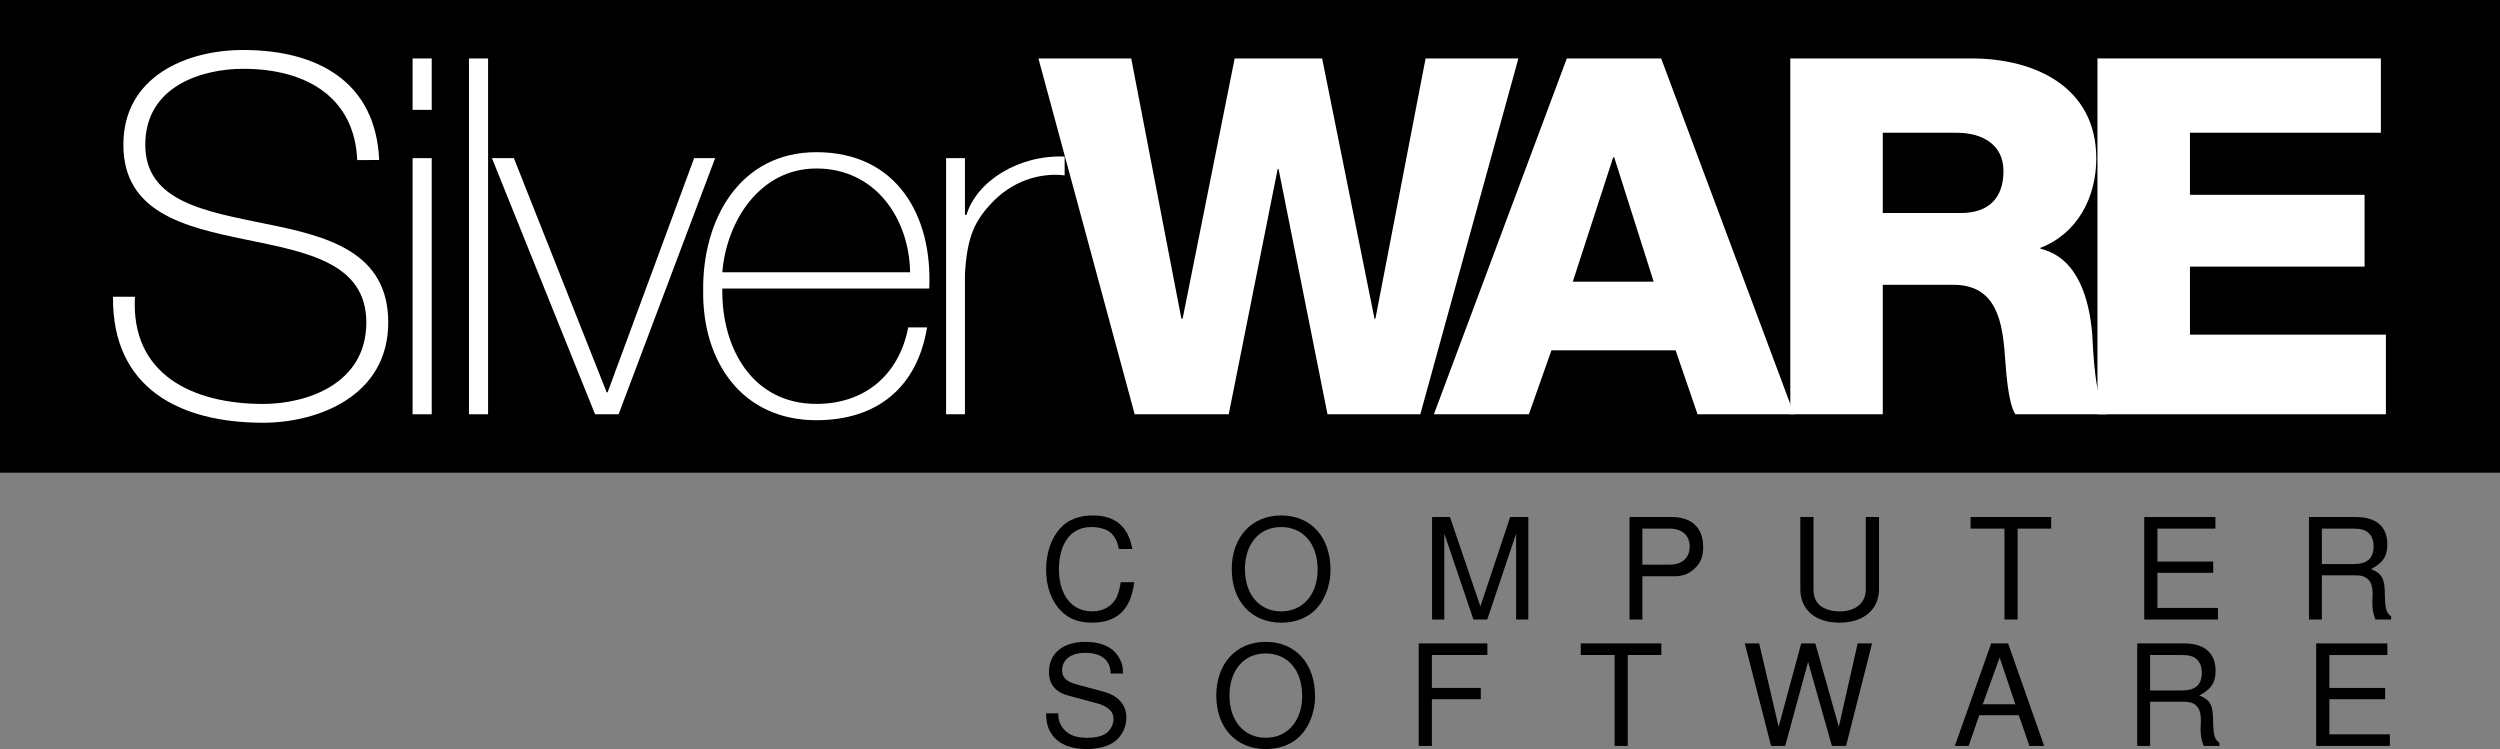
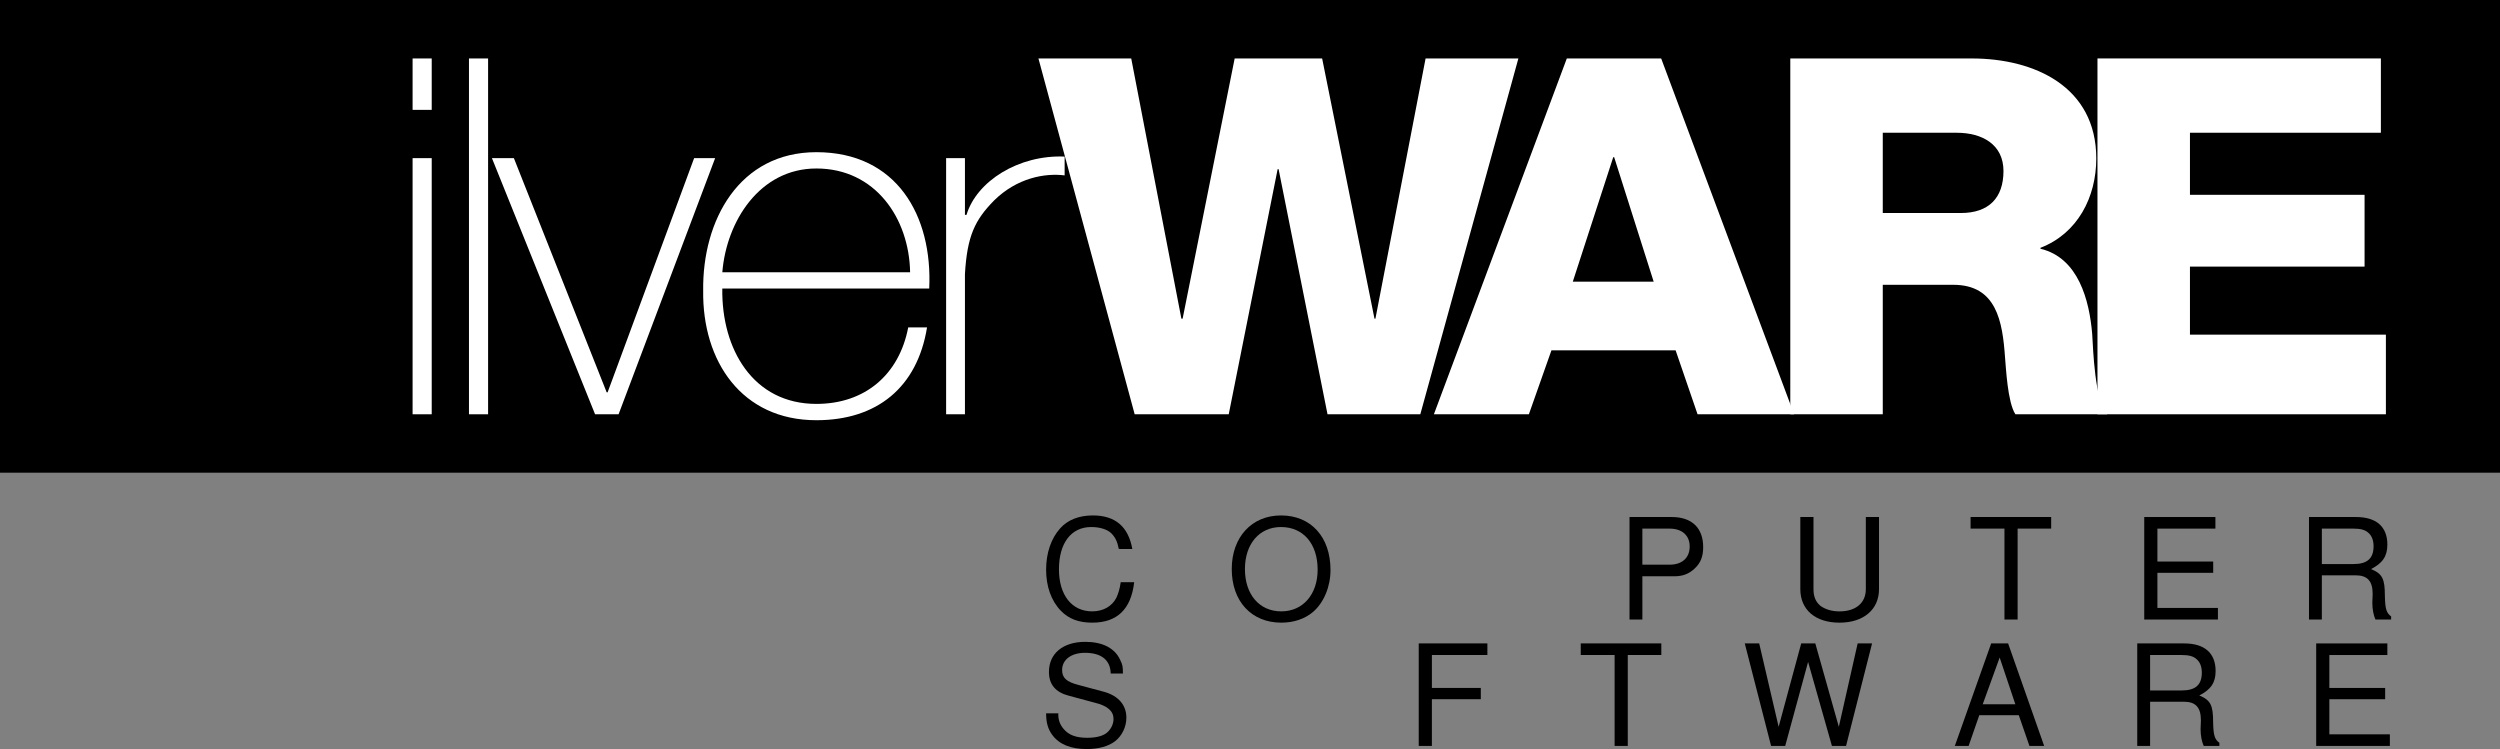
<svg xmlns="http://www.w3.org/2000/svg" width="1661.3" height="497.85" version="1.1" viewBox="0 0 1661.3 497.85">
  <rect x="0" y="0" width="1661.3" height="497.85" fill="#808080" stroke="none" />
  <g>
    <g transform="matrix(13.333 0 0 13.333 -1511.9 -2618.1)">
      <g transform="translate(165.19 227.24)">
        <path d="m4.641-3.516c-0.203-1.125-0.859-1.672-1.969-1.672-0.688 0-1.25 0.219-1.625 0.641-0.453 0.5-0.703 1.234-0.703 2.062s0.25 1.547 0.734 2.047c0.391 0.406 0.891 0.594 1.562 0.594 1.25 0 1.938-0.672 2.094-2.016h-0.672c-0.047 0.344-0.125 0.578-0.219 0.781-0.219 0.422-0.656 0.672-1.203 0.672-1.016 0-1.656-0.812-1.656-2.094 0-1.312 0.609-2.109 1.609-2.109 0.406 0 0.797 0.109 1 0.312 0.188 0.188 0.297 0.391 0.375 0.781z" />
      </g>
      <g transform="translate(170.24 227.24)" />
    </g>
    <g transform="matrix(13.333 0 0 13.333 -1511.9 -2618.1)">
      <g transform="translate(174.52 227.24)">
        <path d="m2.719-5.188c-1.453 0-2.453 1.078-2.453 2.672 0 1.609 0.984 2.672 2.469 2.672 0.625 0 1.172-0.188 1.578-0.531 0.547-0.469 0.875-1.266 0.875-2.094 0-1.641-0.969-2.719-2.469-2.719zm0 0.578c1.109 0 1.828 0.828 1.828 2.125 0 1.234-0.734 2.078-1.812 2.078-1.094 0-1.812-0.844-1.812-2.109 0-1.25 0.719-2.094 1.797-2.094z" />
      </g>
      <g transform="translate(179.97 227.24)" />
    </g>
    <g transform="matrix(13.333 0 0 13.333 -1511.9 -2618.1)">
      <g transform="translate(184.24 227.24)">
-         <path d="m3.281 0 1.438-4.281v4.281h0.609v-5.109h-0.906l-1.484 4.453-1.516-4.453h-0.891v5.109h0.609v-4.281l1.453 4.281z" />
-       </g>
+         </g>
      <g transform="translate(190.08 227.24)" />
      <g transform="translate(192.02 227.24)" />
      <g transform="translate(193.97 227.24)">
        <path d="m1.281-2.156h1.609c0.406 0 0.719-0.125 0.984-0.375 0.312-0.281 0.438-0.609 0.438-1.078 0-0.953-0.562-1.5-1.562-1.5h-2.109v5.109h0.641zm0-0.578v-1.797h1.359c0.625 0 1 0.344 1 0.891 0 0.562-0.375 0.906-1 0.906z" />
      </g>
      <g transform="translate(198.64 227.24)" />
      <g transform="translate(200.58 227.24)" />
      <g transform="translate(202.53 227.24)">
        <path d="m3.859-5.109v3.594c0 0.688-0.5 1.109-1.312 1.109-0.375 0-0.688-0.094-0.938-0.266-0.25-0.203-0.359-0.469-0.359-0.844v-3.594h-0.656v3.594c0 1.031 0.75 1.672 1.953 1.672s1.969-0.656 1.969-1.672v-3.594z" />
      </g>
      <g transform="translate(207.58 227.24)" />
      <g transform="translate(209.53 227.24)" />
      <g transform="translate(211.47 227.24)">
        <path d="m2.484-4.531h1.672v-0.578h-4.016v0.578h1.688v4.531h0.656z" />
      </g>
      <g transform="translate(215.75 227.24)" />
      <g transform="translate(217.7 227.24)" />
      <g transform="translate(219.64 227.24)">
        <path d="m1.281-2.328h2.781v-0.562h-2.781v-1.641h2.891v-0.578h-3.547v5.109h3.672v-0.578h-3.016z" />
      </g>
      <g transform="translate(224.31 227.24)" />
    </g>
    <g transform="matrix(13.333 0 0 13.333 -1511.9 -2618.1)">
      <g transform="translate(227.82 227.24)">
        <path d="m1.297-2.203h1.688c0.578 0 0.844 0.281 0.844 0.922l-0.016 0.453c0 0.312 0.062 0.625 0.156 0.828h0.781v-0.156c-0.234-0.172-0.297-0.359-0.312-1.031 0-0.844-0.125-1.094-0.688-1.328 0.578-0.297 0.812-0.641 0.812-1.219 0-0.891-0.547-1.375-1.562-1.375h-2.344v5.109h0.641zm0-0.562v-1.766h1.578c0.359 0 0.578 0.062 0.734 0.203 0.172 0.141 0.266 0.375 0.266 0.672 0 0.609-0.312 0.891-1 0.891z" />
      </g>
      <g transform="translate(232.87 227.24)" />
    </g>
    <g transform="matrix(13.333 0 0 13.333 -1511.9 -2618.1)">
      <g transform="translate(165.19 233.54)">
        <path d="m4.172-3.609c0-0.344-0.016-0.438-0.141-0.688-0.266-0.578-0.875-0.891-1.734-0.891-1.109 0-1.812 0.578-1.812 1.5 0 0.625 0.328 1.016 1 1.188l1.281 0.344c0.641 0.156 0.938 0.422 0.938 0.812 0 0.281-0.156 0.562-0.375 0.719-0.203 0.141-0.516 0.219-0.938 0.219-0.562 0-0.922-0.141-1.172-0.438-0.188-0.219-0.281-0.469-0.266-0.781h-0.609c0 0.469 0.094 0.781 0.297 1.062 0.344 0.484 0.938 0.719 1.719 0.719 0.609 0 1.094-0.141 1.422-0.391 0.344-0.266 0.562-0.719 0.562-1.172 0-0.625-0.391-1.078-1.078-1.281l-1.281-0.344c-0.625-0.156-0.844-0.359-0.844-0.75 0-0.516 0.453-0.859 1.141-0.859 0.812 0 1.266 0.359 1.281 1.031z" />
      </g>
      <g transform="translate(169.86 233.54)" />
      <g transform="translate(171.8 233.54)" />
      <g transform="translate(173.75 233.54)">
-         <path d="m2.719-5.188c-1.453 0-2.453 1.078-2.453 2.672 0 1.609 0.984 2.672 2.469 2.672 0.625 0 1.172-0.188 1.578-0.531 0.547-0.469 0.875-1.266 0.875-2.094 0-1.641-0.969-2.719-2.469-2.719zm0 0.578c1.109 0 1.828 0.828 1.828 2.125 0 1.234-0.734 2.078-1.812 2.078-1.094 0-1.812-0.844-1.812-2.109 0-1.25 0.719-2.094 1.797-2.094z" />
-       </g>
+         </g>
      <g transform="translate(179.2 233.54)" />
    </g>
    <g transform="matrix(13.333 0 0 13.333 -1511.9 -2618.1)">
      <g transform="translate(183.48 233.54)">
        <path d="m1.281-2.328h2.438v-0.562h-2.438v-1.641h2.766v-0.578h-3.422v5.109h0.656z" />
      </g>
      <g transform="translate(187.76 233.54)" />
    </g>
    <g transform="matrix(13.333 0 0 13.333 -1511.9 -2618.1)">
      <g transform="translate(192.04 233.54)">
        <path d="m2.484-4.531h1.672v-0.578h-4.016v0.578h1.688v4.531h0.656z" />
      </g>
      <g transform="translate(196.31 233.54)" />
      <g transform="translate(198.26 233.54)" />
      <g transform="translate(200.2 233.54)">
        <path d="m5.203 0 1.297-5.109h-0.719l-0.938 4.156-1.172-4.156h-0.703l-1.125 4.156-0.969-4.156h-0.719l1.312 5.109h0.703l1.141-4.188 1.188 4.188z" />
      </g>
      <g transform="translate(206.81 233.54)" />
      <g transform="translate(208.76 233.54)" />
      <g transform="translate(210.7 233.54)">
        <path d="m3.312-1.531 0.531 1.531h0.734l-1.797-5.109h-0.844l-1.812 5.109h0.688l0.531-1.531zm-0.172-0.547h-1.625l0.844-2.328z" />
      </g>
      <g transform="translate(215.37 233.54)" />
      <g transform="translate(217.32 233.54)" />
      <g transform="translate(219.26 233.54)">
        <path d="m1.297-2.203h1.688c0.578 0 0.844 0.281 0.844 0.922l-0.016 0.453c0 0.312 0.062 0.625 0.156 0.828h0.781v-0.156c-0.234-0.172-0.297-0.359-0.312-1.031 0-0.844-0.125-1.094-0.688-1.328 0.578-0.297 0.812-0.641 0.812-1.219 0-0.891-0.547-1.375-1.562-1.375h-2.344v5.109h0.641zm0-0.562v-1.766h1.578c0.359 0 0.578 0.062 0.734 0.203 0.172 0.141 0.266 0.375 0.266 0.672 0 0.609-0.312 0.891-1 0.891z" />
      </g>
      <g transform="translate(224.32 233.54)" />
      <g transform="translate(226.26 233.54)" />
      <g transform="translate(228.21 233.54)">
        <path d="m1.281-2.328h2.781v-0.562h-2.781v-1.641h2.891v-0.578h-3.547v5.109h3.672v-0.578h-3.016z" />
      </g>
    </g>
    <path d="m0 0h1661.3v314.11h-1661.3z" fill-rule="evenodd" />
    <g transform="matrix(13.333 0 0 13.333 -1511.9 -2618.1)" fill="#fff">
      <g transform="translate(118.06 217.01)">
-         <path d="m14.234-12.672c-0.172-3.906-3.078-5.484-6.781-5.484-2.812 0-5.969 1.312-5.969 4.719 0 3.375 3.031 4.094 6.047 4.719 3.031 0.625 6.062 1.141 6.062 4.141 0 3.094-3.016 4.062-5.141 4.062-3.516 0-6.609-1.469-6.391-5.344h-1.094c-0.047 4.562 3.328 6.281 7.484 6.281 2.703 0 6.234-1.312 6.234-5 0-3.516-3.031-4.297-6.062-4.906-3.016-0.625-6.047-1.094-6.047-3.953 0-2.938 2.859-3.781 4.875-3.781 3.281 0 5.562 1.516 5.688 4.547z" />
-       </g>
+         </g>
      <g transform="translate(132.35 217.01)">
        <path d="m2.562 0v-12.766h-0.953v12.766zm0-15.172v-2.562h-0.953v2.562z" />
      </g>
      <g transform="translate(135.16 217.01)">
        <path d="m1.609-17.734v17.734h0.953v-17.734z" />
      </g>
      <g transform="translate(137.96 217.01)">
        <path d="m11.078-12.766h-1.047l-4.312 11.672h-0.047l-4.625-11.672h-1.094l5.141 12.766h1.172z" />
      </g>
      <g transform="translate(147.63 217.01)">
        <path d="m12.078-6.266c0.172-3.641-1.625-6.797-5.625-6.797-3.844 0-5.688 3.391-5.641 6.906-0.047 3.516 1.922 6.453 5.641 6.453 3.031 0 5.031-1.641 5.516-4.625h-0.938c-0.453 2.359-2.156 3.812-4.578 3.812-3.156 0-4.734-2.734-4.688-5.75zm-10.312-0.812c0.203-2.531 1.859-5.172 4.688-5.172 2.938 0 4.625 2.484 4.672 5.172z" />
      </g>
      <g transform="translate(159.16 217.01)">
        <path d="m2.328-12.766h-0.938v12.766h0.938v-6.984c0.109-1.906 0.5-2.703 1.453-3.672 1.141-1.125 2.531-1.375 3.516-1.25v-0.938c-2.297-0.094-4.391 1.234-4.891 2.906h-0.078z" />
      </g>
    </g>
    <g transform="matrix(13.333 0 0 13.333 -1511.9 -2618.1)" fill="#fff">
      <g transform="translate(165.15 217.01)">
        <path d="m23.922-17.734h-4.625l-2.5 12.969h-0.047l-2.609-12.969h-4.359l-2.594 12.969h-0.062l-2.5-12.969h-4.625l4.797 17.734h4.688l2.438-12.219h0.047l2.438 12.219h4.625z" />
      </g>
      <g transform="translate(185.08 217.01)">
        <path d="m8.719-12.812h0.047l1.969 6.203h-4.031zm-8.938 12.812h4.734l1.125-3.188h6.188l1.094 3.188h4.812l-6.625-17.734h-4.703z" />
      </g>
    </g>
    <g transform="matrix(13.333 0 0 13.333 -1511.9 -2618.1)" fill="#fff">
      <g transform="translate(201.03 217.01)">
        <path d="m1.594 0h4.609v-6.453h3.516c2.156 0 2.453 1.828 2.578 3.625 0.047 0.5 0.125 2.234 0.516 2.828h4.578c-0.625-0.641-0.703-3.25-0.75-4-0.141-1.688-0.688-3.797-2.578-4.25v-0.047c1.859-0.719 2.781-2.531 2.781-4.453 0-3.578-3.078-4.984-6.203-4.984h-9.047zm4.609-14.031h3.688c1.281 0 2.328 0.594 2.328 1.906 0 1.344-0.734 2.094-2.125 2.094h-3.891z" />
      </g>
    </g>
    <g transform="matrix(13.333 0 0 13.333 -1511.9 -2618.1)" fill="#fff">
      <g transform="translate(216.34 217.01)">
        <path d="m1.594 0h14.375v-3.969h-9.766v-3.391h8.703v-3.578h-8.703v-3.094h9.516v-3.703h-14.125z" />
      </g>
    </g>
  </g>
</svg>